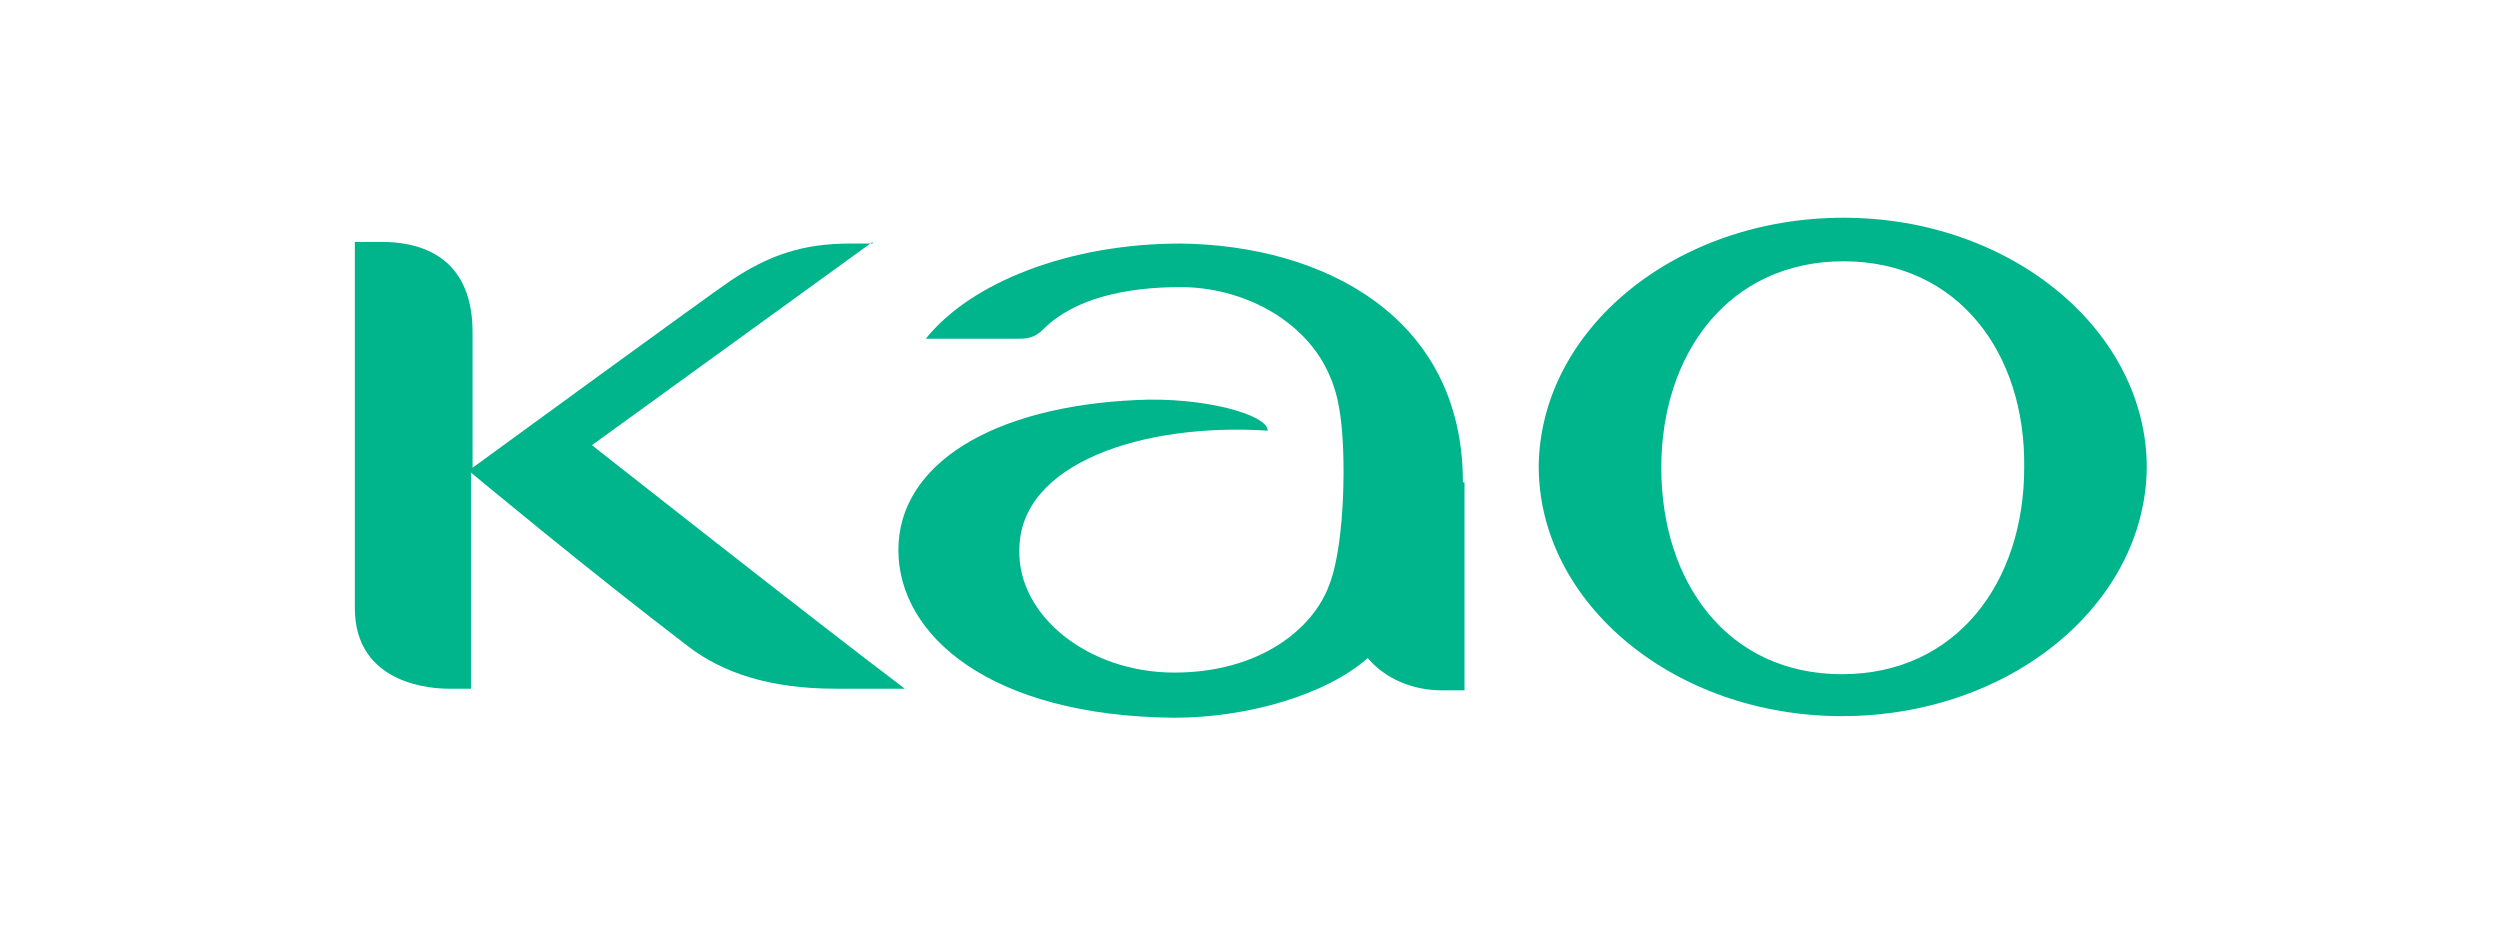
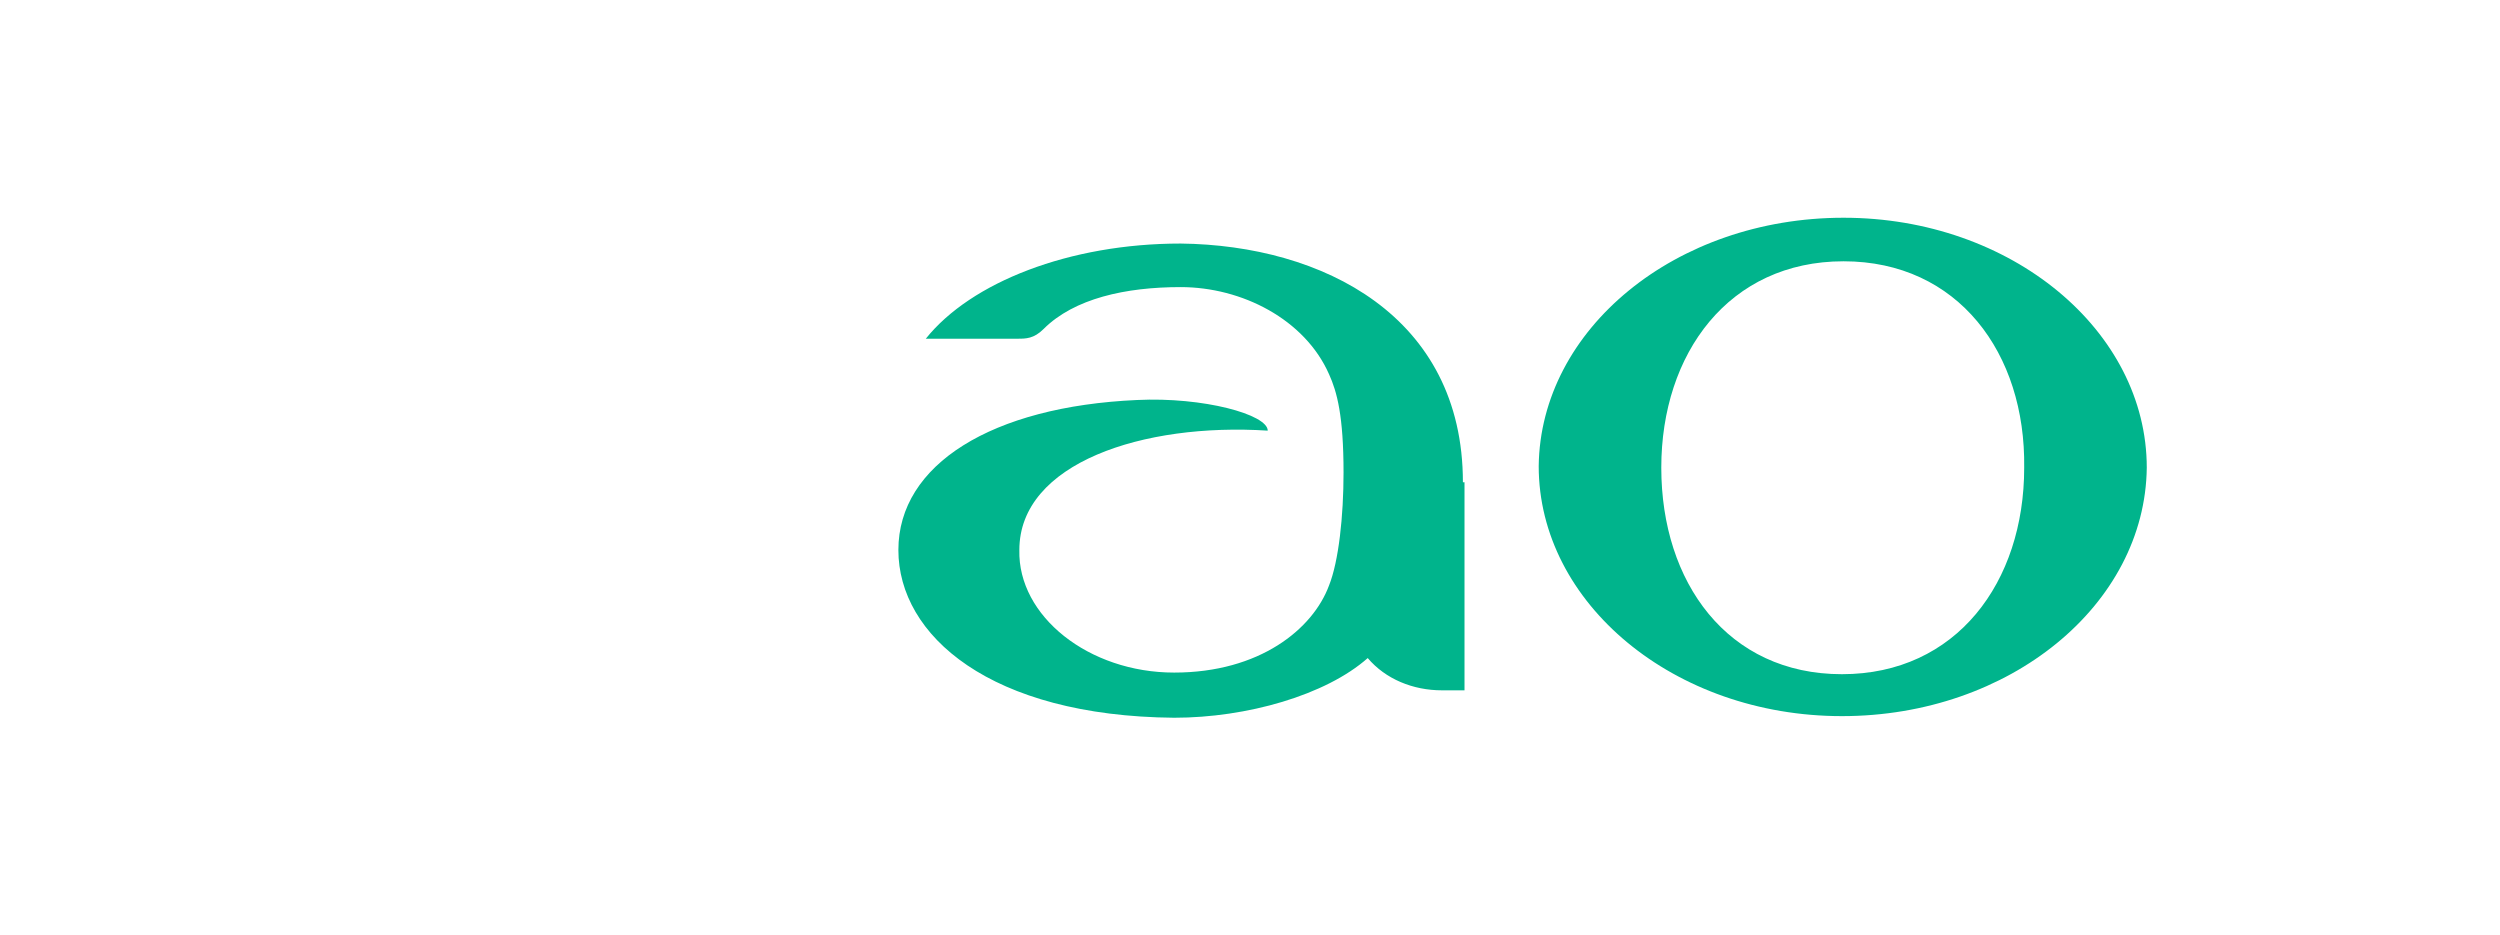
<svg xmlns="http://www.w3.org/2000/svg" id="Layer_1" viewBox="0 0 155 58">
  <path d="M90.7,29.9c0-10.3-8.7-14.7-17.5-14.8-6.9,0-13,2.4-15.8,5.9h5.7c.5,0,1,0,1.6-.6,1.9-1.9,5.1-2.6,8.5-2.6,3.8,0,7.7,2,9.2,5.4.5,1.1.9,2.6.9,6.1,0,2.7-.3,5.5-.9,7-1,2.7-4.3,5.4-9.6,5.4s-9.7-3.5-9.6-7.6c0-5.4,7.7-7.9,15.4-7.4,0-1-4-2.1-8.1-1.9-9,.4-14.8,4-14.8,9.3s5.7,10.3,17.1,10.4c4.5,0,9.4-1.4,12-3.7,1.1,1.3,2.8,2,4.6,2h1.4v-12.9h-.1Z" style="fill:#00b48c; stroke-width:0px;" />
-   <path d="M54.1,15.1h-1.4c-2.9,0-5,.7-7.4,2.3-1.2.8-16,11.6-16,11.6v-8.4c0-5.1-3.8-5.6-5.6-5.6h-1.7v22.7c0,4.8,4.9,5,5.8,5h1.4v-13.4s7.2,6,13.5,10.8c2.1,1.6,5,2.6,9.1,2.6h4.3c-5.7-4.3-19.4-15.1-19.4-15.1l17.4-12.6v.1Z" style="fill:#00b48c; stroke-width:0px;" />
  <path d="M114.3,13.5c-10.4,0-18.8,6.9-18.9,15.4,0,8.5,8.4,15.5,18.8,15.5s18.8-6.9,18.9-15.4c0-8.5-8.4-15.5-18.8-15.5M114.2,41.8c-7.1,0-11.2-5.7-11.2-12.8s4.2-12.8,11.3-12.8,11.3,5.7,11.2,12.8c0,7.1-4.2,12.8-11.3,12.8" style="fill:#00b48c; stroke-width:0px;" />
</svg>